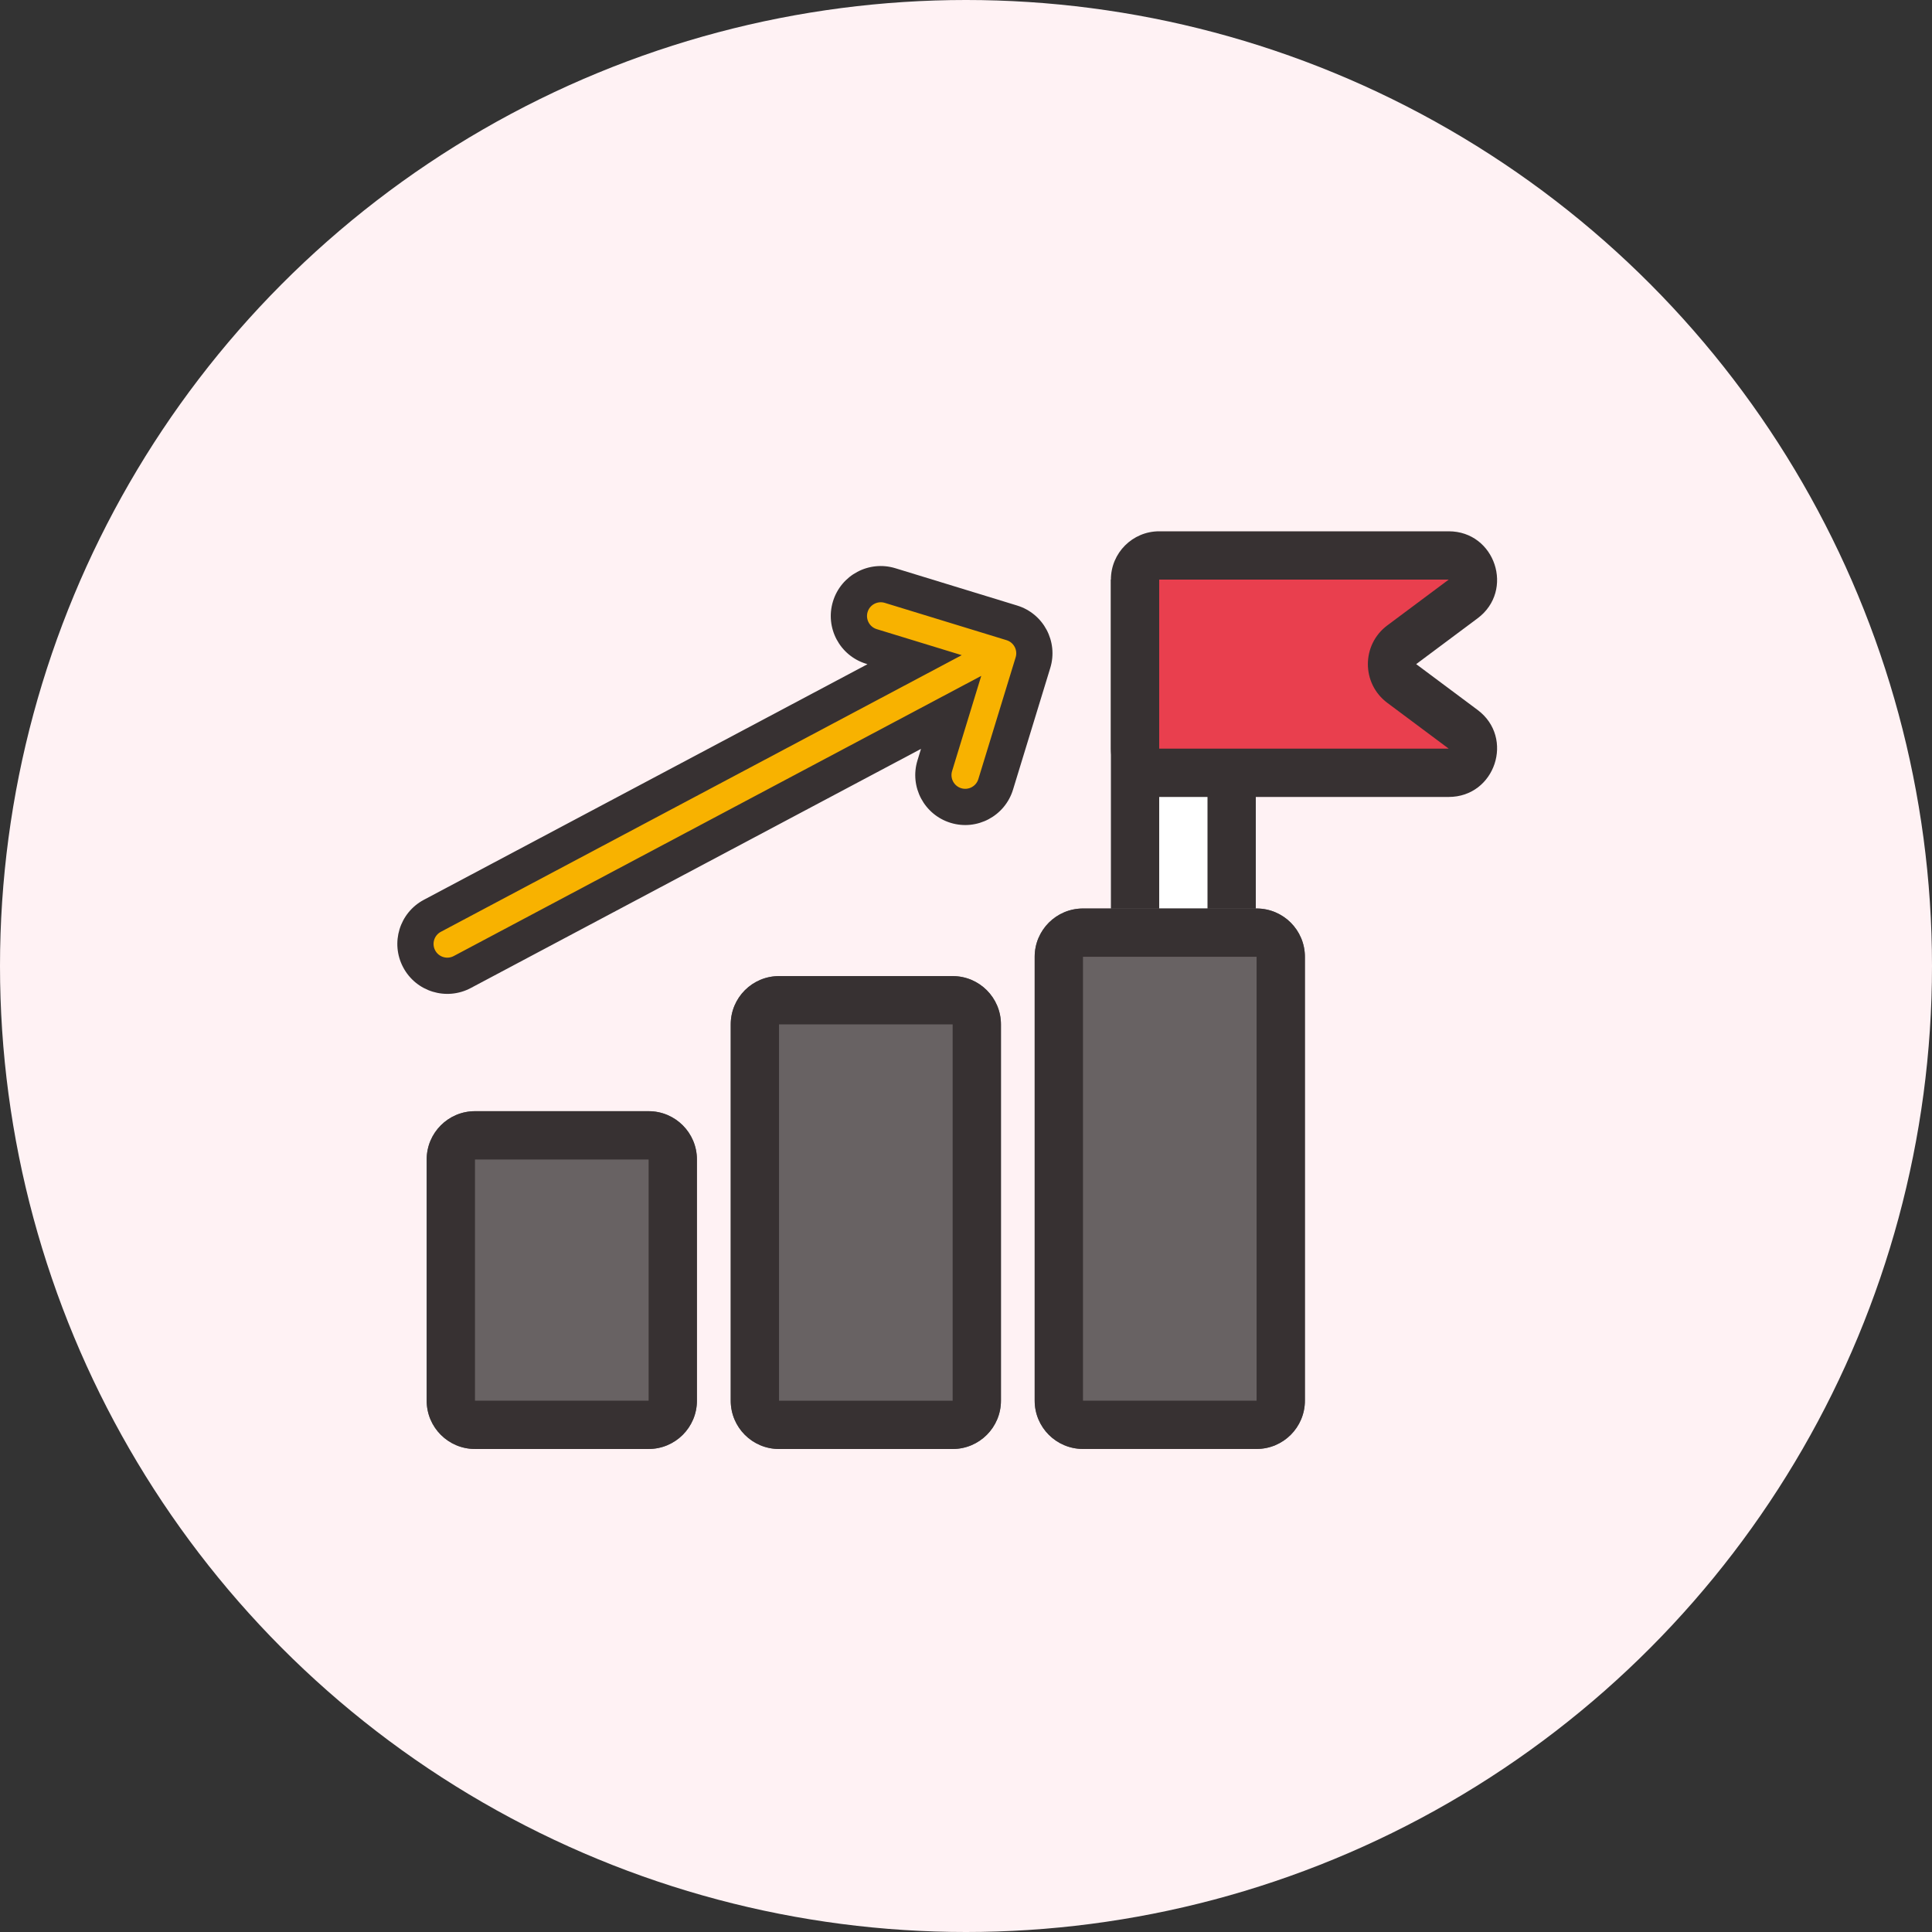
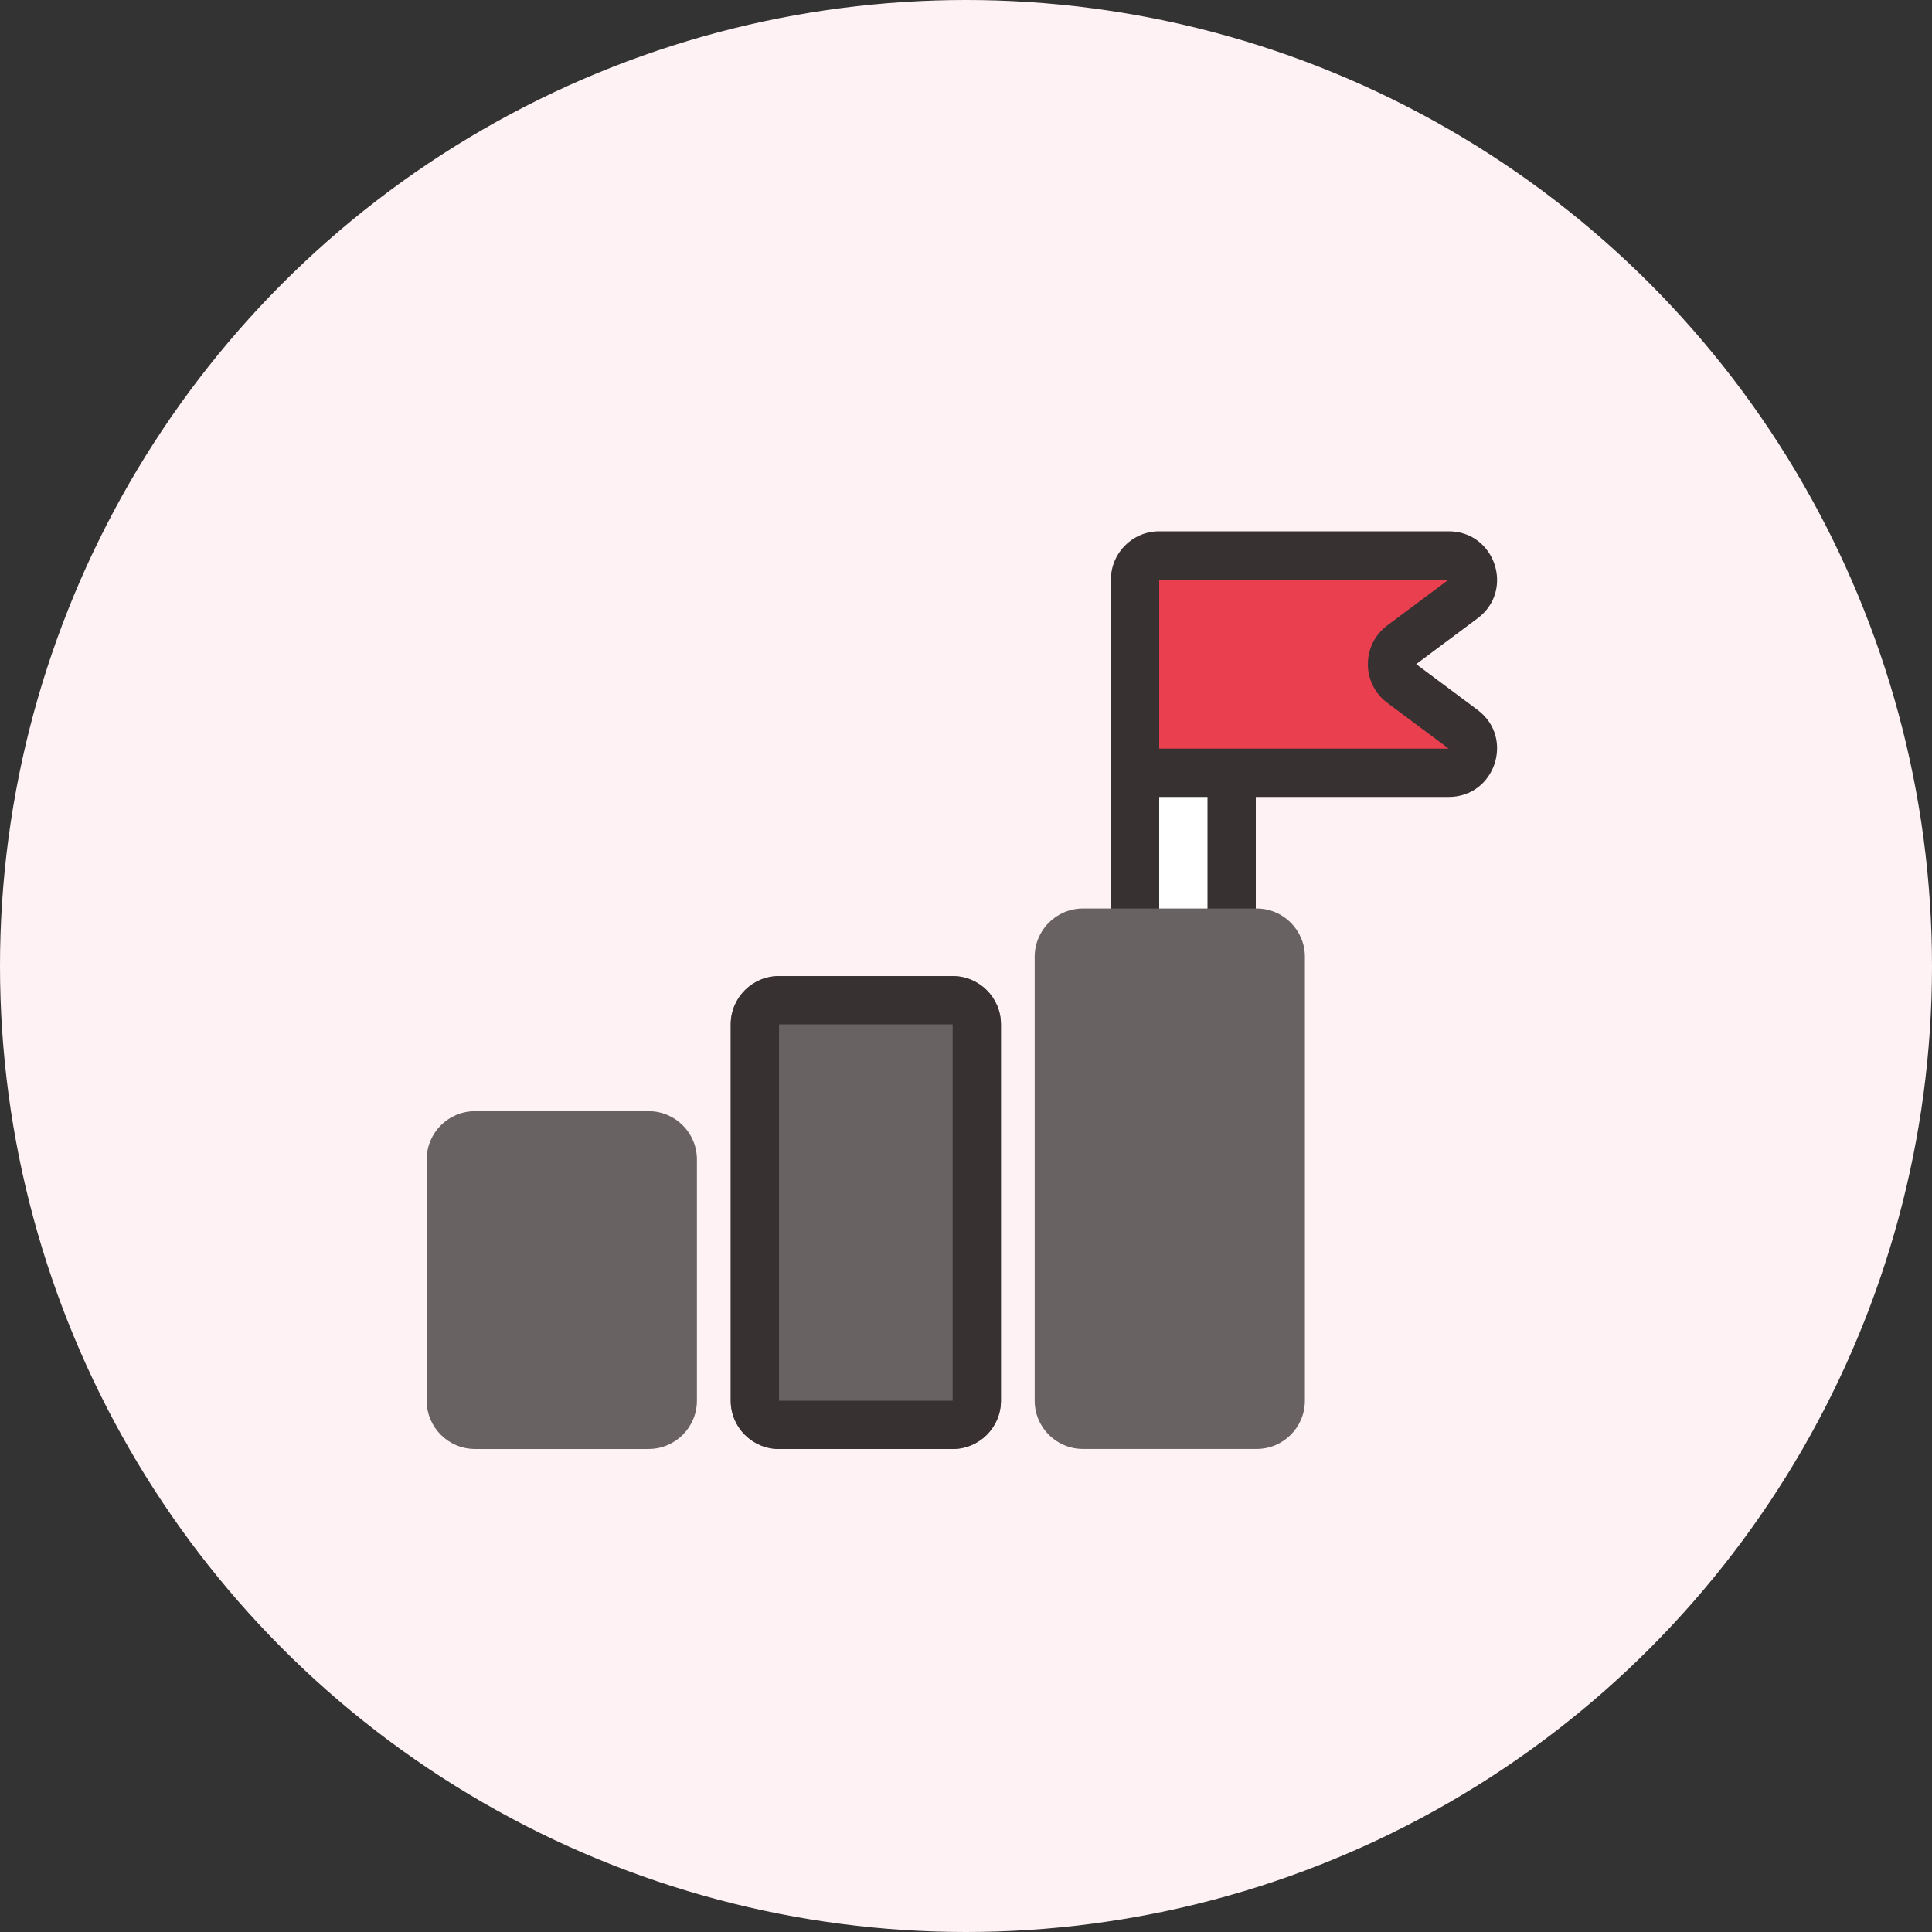
<svg xmlns="http://www.w3.org/2000/svg" width="80" height="80" viewBox="0 0 80 80" fill="none">
  <rect x="0" y="0" width="80" height="80" fill="#333333" stroke="none" />
  <circle cx="40" cy="40" r="40" fill="#FFF2F4" />
  <path d="M46 24H52V41H46V24Z" fill="white" />
  <path fill-rule="evenodd" clip-rule="evenodd" d="M50 26H48V39H50V26ZM46 24V41H52V24H46Z" fill="#373132" />
  <path d="M59.988 23H48C47.448 23 47 23.448 47 24V31C47 31.552 47.448 32 48 32H59.988C60.95 32 61.357 30.774 60.586 30.198L58.043 28.302C57.507 27.902 57.507 27.098 58.043 26.698L60.586 24.802C61.357 24.226 60.95 23 59.988 23Z" fill="#E93F4E" />
  <path fill-rule="evenodd" clip-rule="evenodd" d="M46 24C46 22.895 46.895 22 48 22H59.988C61.912 22 62.726 24.452 61.184 25.603L58.641 27.5L61.184 29.397C62.726 30.548 61.912 33 59.988 33H48C46.895 33 46 32.105 46 31V24ZM59.988 24H48V31L59.988 31L57.445 29.103C56.373 28.303 56.373 26.697 57.445 25.897L59.988 24L60.586 24.802L59.988 24Z" fill="#373132" />
  <path d="M17.668 48.012C17.668 46.907 18.563 46.012 19.668 46.012H26.858C27.962 46.012 28.858 46.907 28.858 48.012V57.999C28.858 59.103 27.962 59.999 26.858 59.999H19.668C18.563 59.999 17.668 59.103 17.668 57.999V48.012Z" fill="#686263" />
-   <path fill-rule="evenodd" clip-rule="evenodd" d="M26.858 48.012H19.668L19.668 57.999L26.858 57.999L26.858 48.012ZM19.668 46.012C18.563 46.012 17.668 46.907 17.668 48.012V57.999C17.668 59.103 18.563 59.999 19.668 59.999H26.858C27.962 59.999 28.858 59.103 28.858 57.999V48.012C28.858 46.907 27.962 46.012 26.858 46.012H19.668Z" fill="#373132" />
  <path d="M30.258 42.418C30.258 41.313 31.153 40.418 32.258 40.418H39.447C40.552 40.418 41.447 41.313 41.447 42.418V58C41.447 59.105 40.552 60 39.447 60H32.258C31.153 60 30.258 59.105 30.258 58V42.418Z" fill="#686263" />
  <path fill-rule="evenodd" clip-rule="evenodd" d="M39.447 42.418H32.258L32.258 58L39.447 58L39.447 42.418ZM32.258 40.418C31.153 40.418 30.258 41.313 30.258 42.418V58C30.258 59.105 31.153 60 32.258 60H39.447C40.552 60 41.447 59.105 41.447 58V42.418C41.447 41.313 40.552 40.418 39.447 40.418H32.258Z" fill="#373132" />
  <path d="M42.844 39.619C42.844 38.515 43.739 37.619 44.844 37.619H52.033C53.138 37.619 54.033 38.515 54.033 39.619V57.998C54.033 59.103 53.138 59.998 52.033 59.998H44.844C43.739 59.998 42.844 59.103 42.844 57.998V39.619Z" fill="#686263" />
-   <path fill-rule="evenodd" clip-rule="evenodd" d="M52.033 39.619H44.844L44.844 57.998L52.033 57.998L52.033 39.619ZM44.844 37.619C43.739 37.619 42.844 38.515 42.844 39.619V57.998C42.844 59.103 43.739 59.998 44.844 59.998H52.033C53.138 59.998 54.033 59.103 54.033 57.998V39.619C54.033 38.515 53.138 37.619 52.033 37.619H44.844Z" fill="#373132" />
-   <path fill-rule="evenodd" clip-rule="evenodd" d="M36.856 24.247C36.16 24.034 35.422 24.425 35.209 25.122C34.996 25.818 35.388 26.555 36.084 26.768L37.873 27.316L17.904 37.922C17.26 38.264 17.016 39.062 17.357 39.705C17.699 40.348 18.497 40.592 19.14 40.251L39.384 29.5L38.708 31.709C38.494 32.405 38.886 33.142 39.582 33.356C40.278 33.569 41.016 33.177 41.229 32.481L42.773 27.438C42.986 26.742 42.595 26.005 41.899 25.791L41.689 25.727L36.856 24.247Z" fill="#F8B200" />
-   <path fill-rule="evenodd" clip-rule="evenodd" d="M36.636 24.963C36.336 24.872 36.018 25.04 35.926 25.34C35.834 25.641 36.003 25.959 36.303 26.051L39.823 27.129L18.255 38.584C17.977 38.731 17.872 39.075 18.019 39.352C18.166 39.63 18.511 39.735 18.788 39.588L40.631 27.987L39.424 31.928C39.332 32.228 39.501 32.546 39.801 32.638C40.101 32.73 40.419 32.561 40.511 32.261L42.056 27.218C42.148 26.918 41.979 26.6 41.678 26.508L36.636 24.963ZM34.492 24.901C34.826 23.809 35.983 23.195 37.075 23.529L42.118 25.074C43.21 25.408 43.824 26.565 43.49 27.657L41.946 32.7C41.611 33.792 40.454 34.407 39.362 34.072C38.27 33.737 37.655 32.581 37.99 31.488L38.136 31.01L19.492 40.913C18.483 41.448 17.23 41.065 16.695 40.056C16.159 39.047 16.542 37.795 17.551 37.259L35.921 27.503L35.864 27.485C34.771 27.15 34.157 25.994 34.492 24.901Z" fill="#373132" />
</svg>